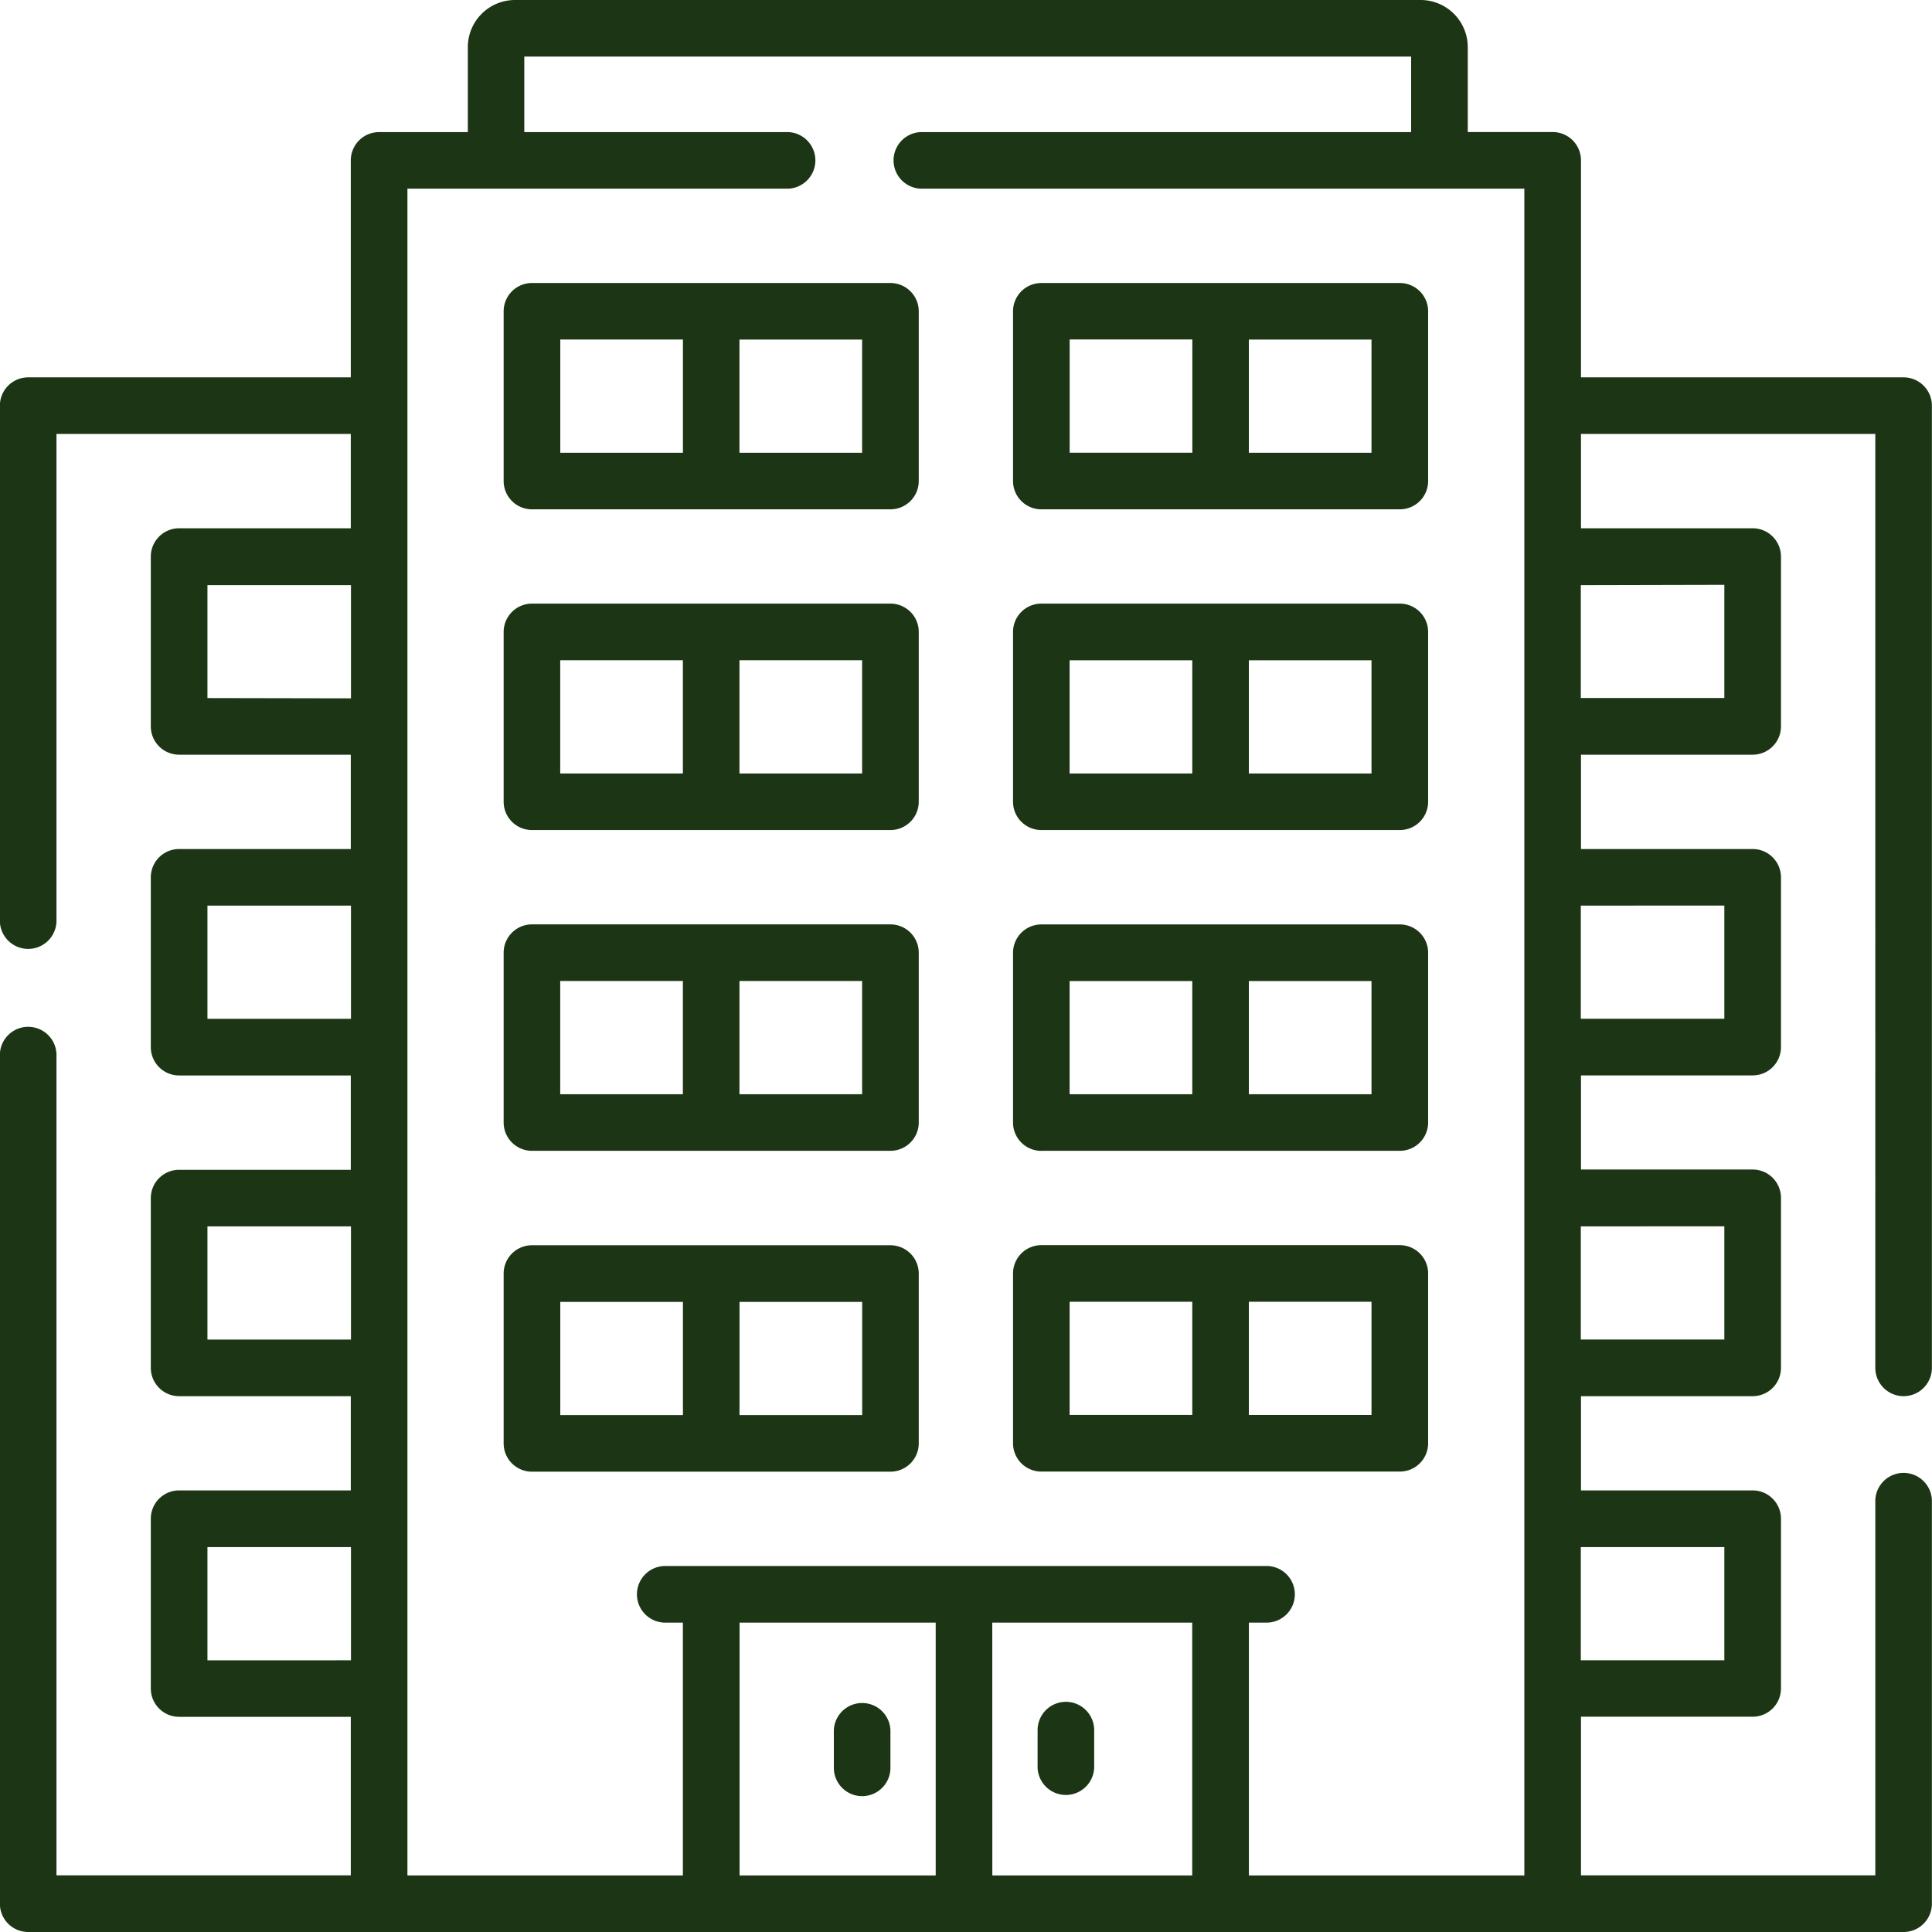
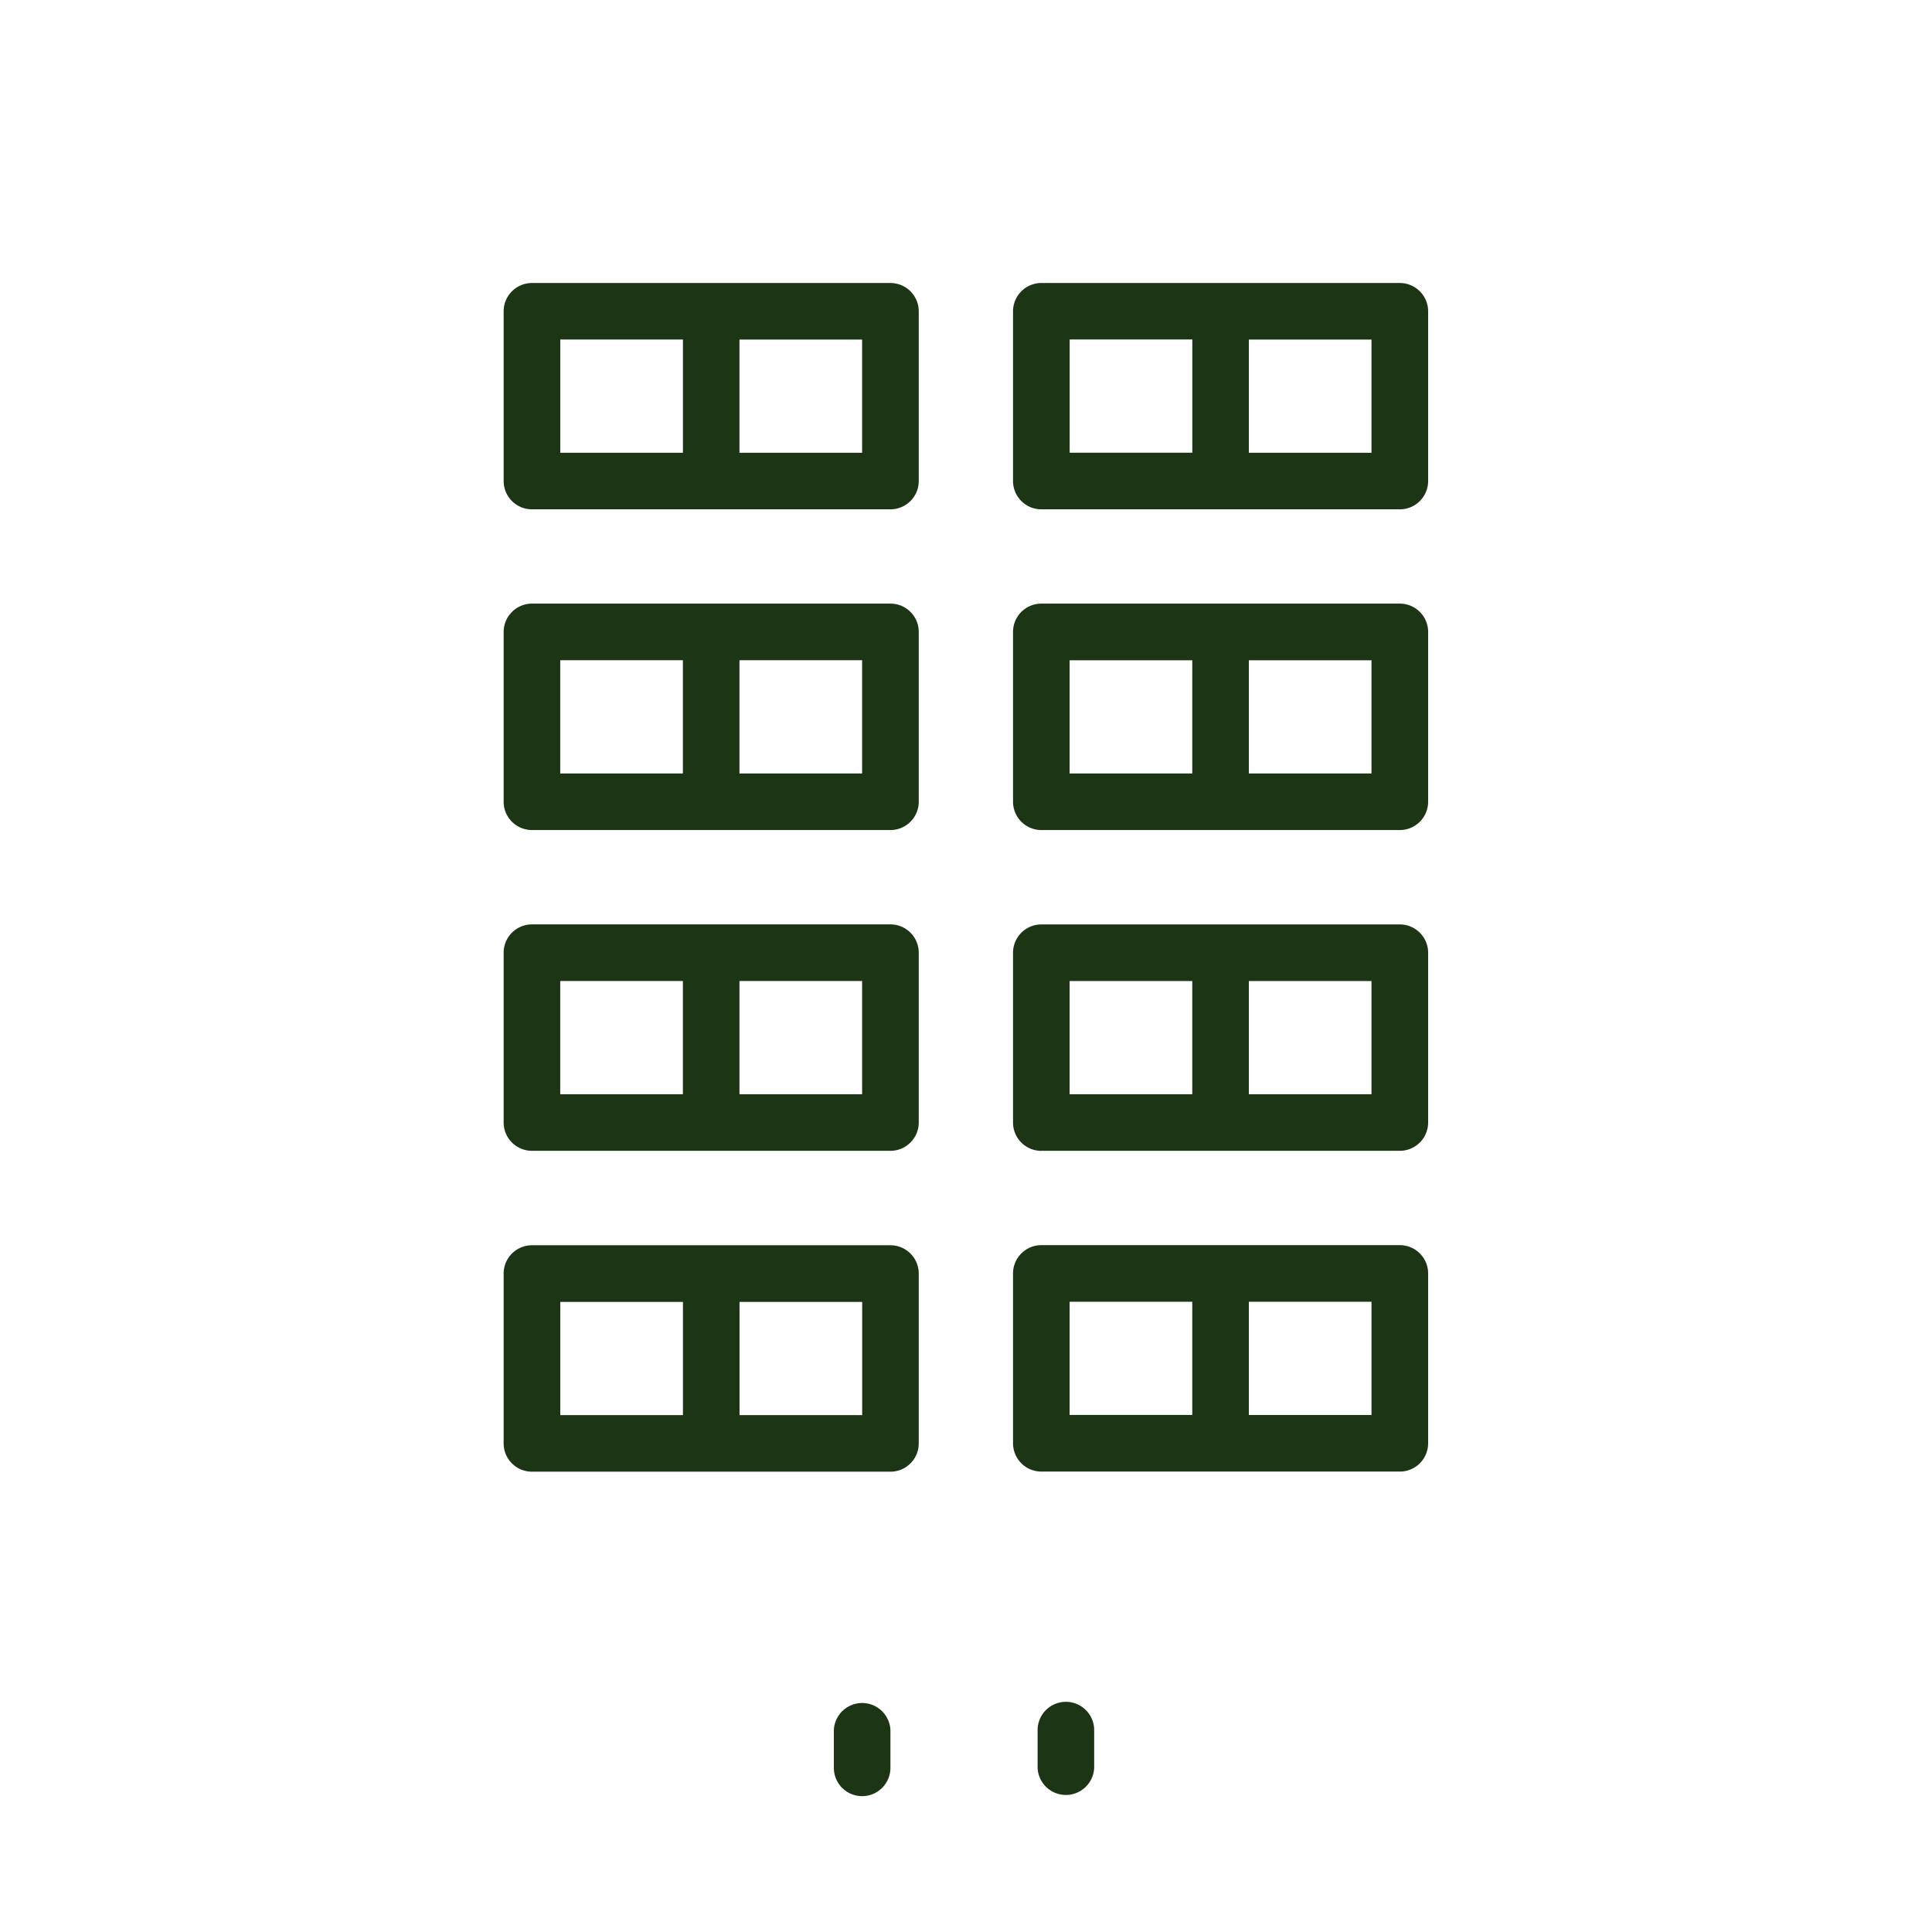
<svg xmlns="http://www.w3.org/2000/svg" width="35" height="35" viewBox="0 0 35 35" fill="none">
-   <path d="M34.485 25.293a.513.513 0 0 0 .513-.513V7.349a.513.513 0 0 0-.513-.513h-5.844V2.905a.513.513 0 0 0-.513-.513H26.59V.854A.855.855 0 0 0 25.735 0H9.329a.855.855 0 0 0-.854.854v1.539H6.868a.513.513 0 0 0-.513.513v3.93H.511a.513.513 0 0 0-.513.513V16.7a.513.513 0 0 0 1.025 0V7.861h5.332V9.57h-3.11a.513.513 0 0 0-.513.513v3.076a.513.513 0 0 0 .513.513h3.11v1.709h-3.11a.513.513 0 0 0-.513.513v3.076a.513.513 0 0 0 .513.513h3.11v1.709h-3.11a.513.513 0 0 0-.513.513v3.075a.513.513 0 0 0 .513.513h3.11V27h-3.11a.513.513 0 0 0-.513.513v3.076a.513.513 0 0 0 .513.513h3.11v2.871H1.023V19.092a.513.513 0 0 0-1.025 0v15.4A.513.513 0 0 0 .511 35h33.974a.513.513 0 0 0 .513-.513v-7.314a.513.513 0 0 0-1.025 0v6.8h-5.332V31.1h3.11a.513.513 0 0 0 .513-.513v-3.072a.513.513 0 0 0-.513-.515h-3.11v-1.707h3.11a.513.513 0 0 0 .513-.513V21.7a.513.513 0 0 0-.513-.513h-3.11v-1.705h3.11a.513.513 0 0 0 .513-.513v-3.075a.513.513 0 0 0-.513-.513h-3.11v-1.709h3.11a.513.513 0 0 0 .513-.513v-3.076a.513.513 0 0 0-.513-.513h-3.11V7.861h5.332V24.78a.513.513 0 0 0 .512.513zM3.758 12.646V10.6h2.6v2.051l-2.6-.005zm0 5.811v-2.051h2.6v2.051h-2.6zm0 5.811v-2.051h2.6v2.051h-2.6zm0 5.811v-2.052h2.6v2.051l-2.6.001zM7.381 3.418h6.9a.513.513 0 0 0 0-1.025H9.498V1.025h16.066v1.368h-8.886a.513.513 0 0 0 0 1.025h10.937v30.557h-4.99v-4.58h.342a.513.513 0 0 0 0-1.025H12.029a.513.513 0 0 0 0 1.025h.342v4.58h-4.99V3.418zm9.57 25.977v4.58h-3.553v-4.58h3.553zm1.025 0h3.622v4.58h-3.621l-.001-4.58zm13.262-1.368v2.051h-2.6v-2.051h2.6zm0-5.811v2.051h-2.6v-2.05l2.6-.001zm0-5.811v2.051h-2.6v-2.05l2.6-.001zm0-5.811v2.051h-2.6V10.6l2.6-.006z" fill="#1C3615" />
  <path d="M9.637 9.227h6.494a.513.513 0 0 0 .513-.513V5.64a.513.513 0 0 0-.513-.513H9.637a.513.513 0 0 0-.513.513v3.076a.513.513 0 0 0 .513.511zm5.981-1.025h-2.222v-2.05h2.222v2.05zM10.15 6.151h2.222v2.051H10.15V6.151zm8.715 3.076h6.494a.513.513 0 0 0 .513-.513V5.64a.513.513 0 0 0-.513-.513h-6.494a.513.513 0 0 0-.513.513v3.076a.513.513 0 0 0 .513.511zm5.98-1.025h-2.221v-2.05h2.222v2.05zM19.378 6.15H21.6v2.051h-2.222V6.15zm-9.741 8.887h6.494a.513.513 0 0 0 .513-.513v-3.076a.512.512 0 0 0-.513-.513H9.637a.514.514 0 0 0-.513.513v3.076a.513.513 0 0 0 .513.513zm5.981-1.025h-2.222v-2.051h2.222v2.051zm-5.469-2.051h2.222v2.051h-2.222v-2.051zm8.716 3.076h6.494a.513.513 0 0 0 .513-.513v-3.076a.513.513 0 0 0-.513-.513h-6.494a.513.513 0 0 0-.513.513v3.076a.513.513 0 0 0 .513.513zm5.98-1.025h-2.221v-2.05h2.222v2.05zm-5.468-2.05h2.222v2.05h-2.222v-2.05zm-9.74 8.886h6.494a.513.513 0 0 0 .513-.513v-3.076a.513.513 0 0 0-.513-.513H9.637a.513.513 0 0 0-.513.513v3.076a.513.513 0 0 0 .513.513zm5.981-1.025h-2.222v-2.051h2.222v2.051zm-5.469-2.051h2.222v2.051h-2.222v-2.051zm8.716 3.076h6.494a.513.513 0 0 0 .513-.513V17.26a.513.513 0 0 0-.513-.513h-6.494a.513.513 0 0 0-.513.513v3.076a.513.513 0 0 0 .513.513zm5.98-1.025h-2.221v-2.05h2.222v2.05zm-5.468-2.05h2.222v2.05h-2.222v-2.05zm-2.733 8.375v-3.076a.513.513 0 0 0-.513-.513H9.637a.513.513 0 0 0-.513.513v3.076a.513.513 0 0 0 .513.513h6.494a.513.513 0 0 0 .513-.513zm-6.494-2.563h2.222v2.051H10.15v-2.051zm5.469 2.051h-2.222v-2.051h2.222v2.051zm3.246 1.023h6.494a.513.513 0 0 0 .513-.513V23.07a.513.513 0 0 0-.513-.513h-6.494a.513.513 0 0 0-.513.513v3.076a.513.513 0 0 0 .513.513zm5.98-1.025h-2.221v-2.051h2.222v2.05zm-5.468-2.051h2.222v2.05h-2.222v-2.05zm-.067 7.247a.513.513 0 0 0-.513.513v.684a.513.513 0 0 0 1.025 0v-.684a.513.513 0 0 0-.512-.513zm-3.692 1.709a.513.513 0 0 0 .513-.513v-.684a.513.513 0 0 0-1.025 0v.684a.513.513 0 0 0 .512.513z" fill="#1C3615" />
</svg>